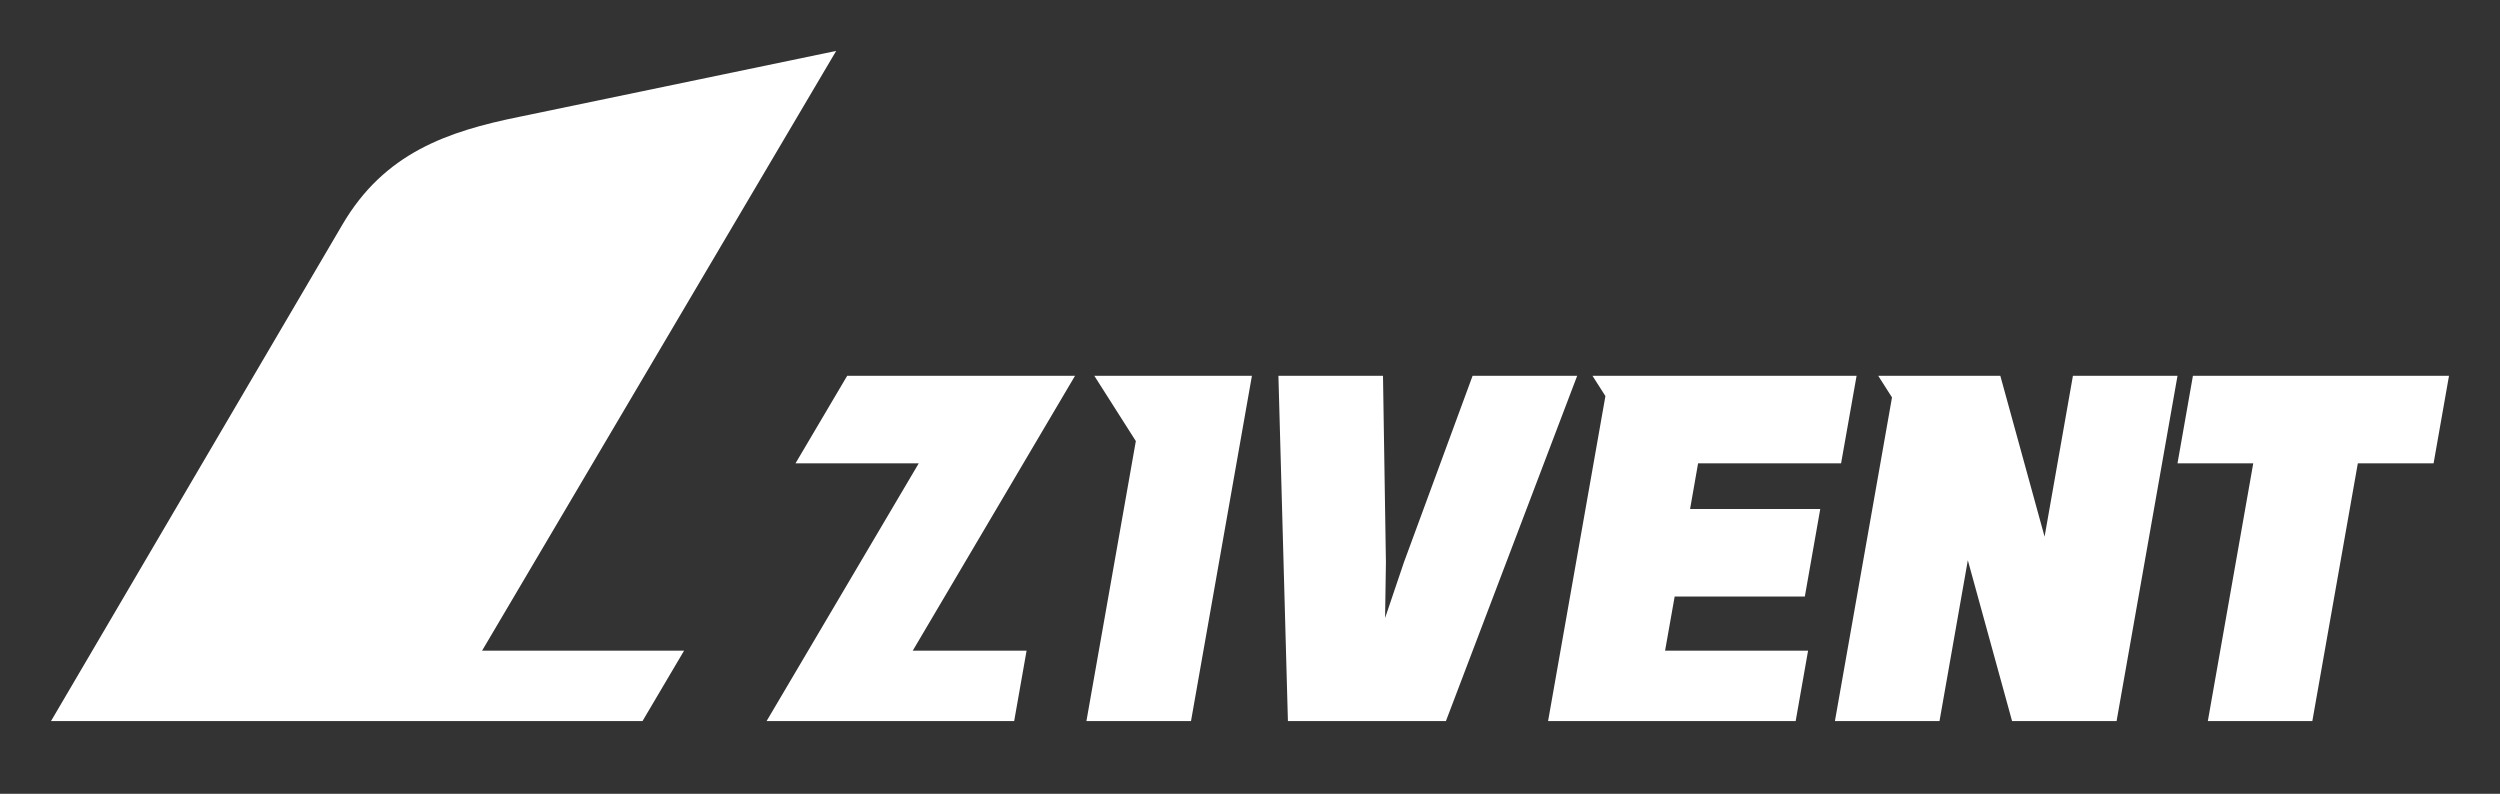
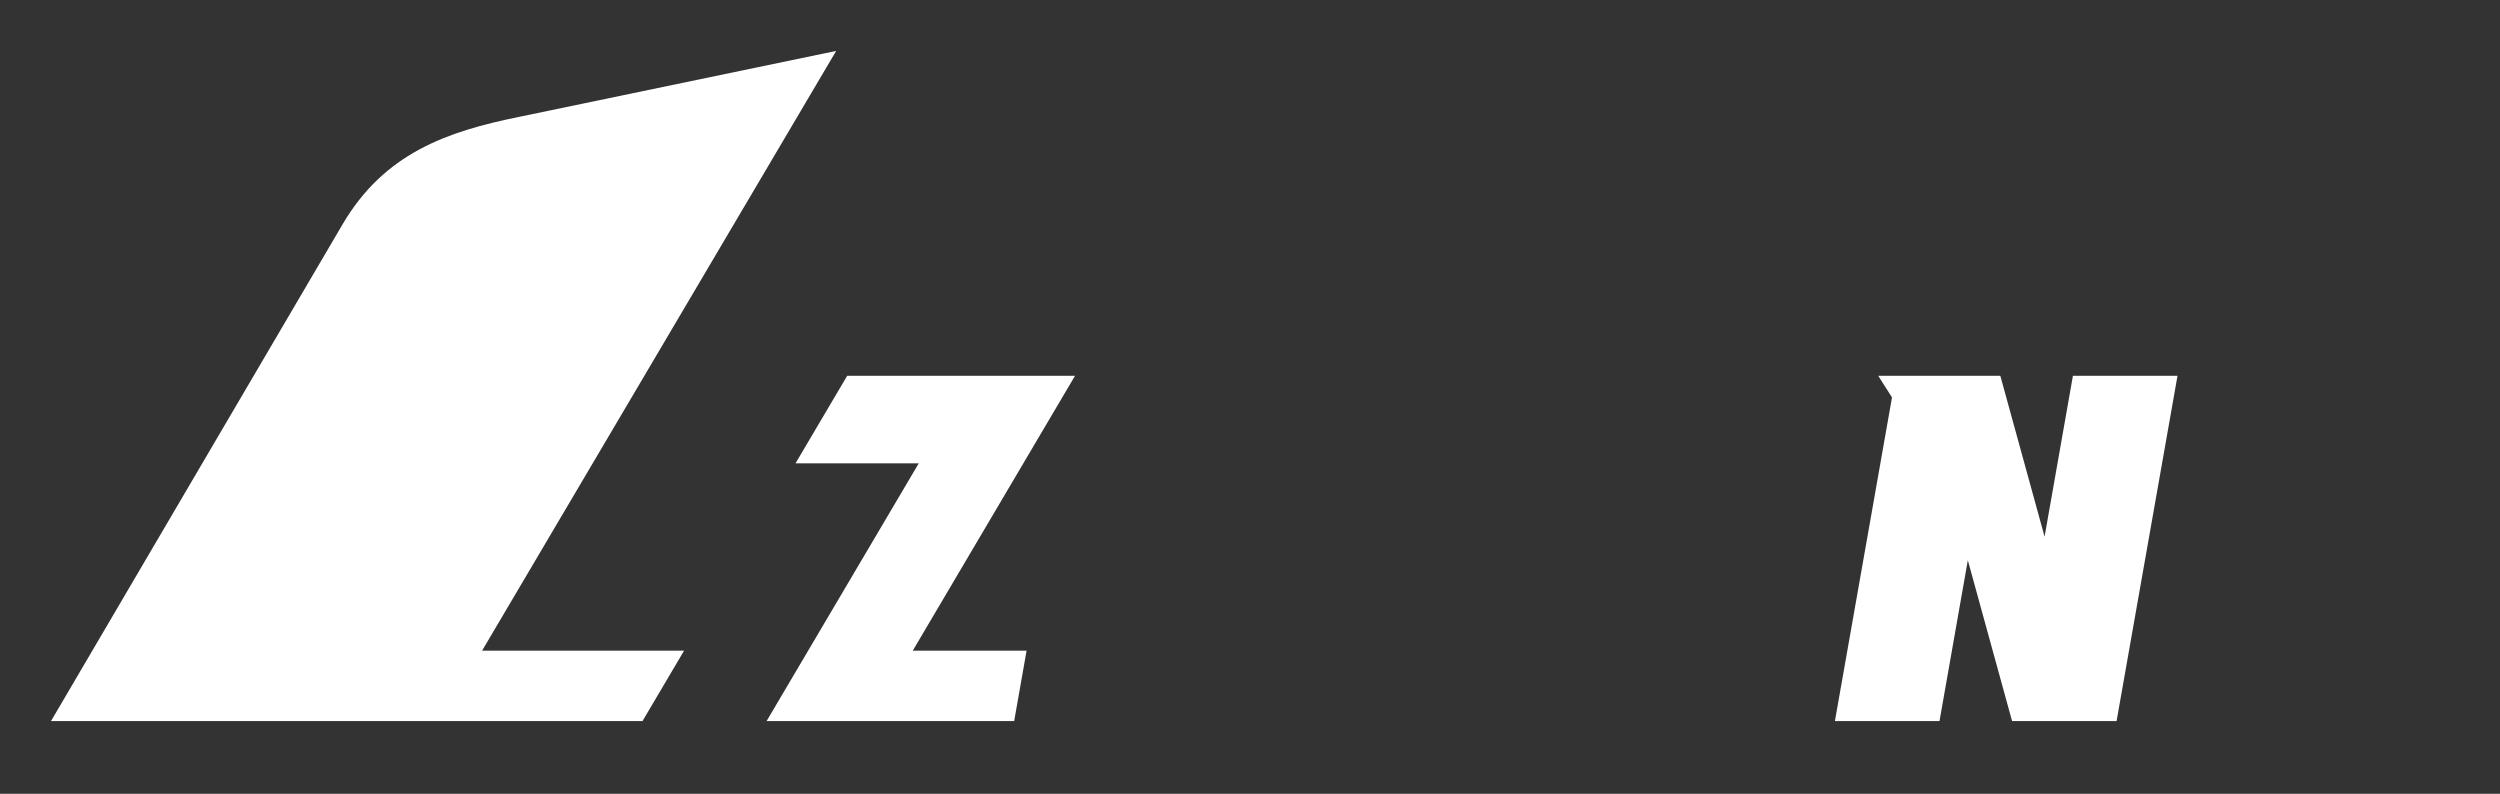
<svg xmlns="http://www.w3.org/2000/svg" version="1.1" id="Layer_1" x="0px" y="0px" viewBox="0 0 300 95.26" style="enable-background:new 0 0 300 95.26;" xml:space="preserve">
  <rect x="0" y="0" width="300" height="95.26" fill="#333333" stroke="none" />
  <style type="text/css">
	.st0{fill:#FFFFFF;}
</style>
  <g>
-     <polygon class="st0" points="292.03,55.6 293.88,45.1 263.15,45.1 261.3,55.6 270.39,55.6 264.94,86.53 277.48,86.53 282.94,55.6     " />
    <polygon class="st0" points="248.75,45.1 245.35,64.4 240.04,45.1 225.39,45.1 227.04,47.69 220.19,86.53 232.74,86.53    236.14,67.23 241.45,86.53 253.99,86.53 261.3,45.1  " />
-     <polygon class="st0" points="136.3,52.93 130.37,86.53 142.92,86.53 150.23,45.1 131.32,45.1  " />
-     <polygon class="st0" points="216.58,71.58 218.43,61.08 202.81,61.08 203.77,55.6 220.93,55.6 222.79,45.1 191.1,45.1    192.65,47.53 185.77,86.53 215.48,86.53 216.97,78.08 199.81,78.08 200.96,71.58  " />
    <path class="st0" d="M100.34,6.11l-38.03,7.91c-8.63,1.75-16.19,4.34-21.22,12.93L6.12,86.53H77.1l4.99-8.45H57.85L100.34,6.11z" />
    <polygon class="st0" points="101.66,45.1 95.46,55.6 110.25,55.6 91.99,86.53 121.7,86.53 123.19,78.08 109.53,78.08 129,45.1  " />
-     <polygon class="st0" points="176.71,45.1 168.47,67.48 166.21,74.16 166.31,67.48 165.96,45.1 153.41,45.1 154.55,86.53    173.51,86.53 189.26,45.1  " />
  </g>
</svg>